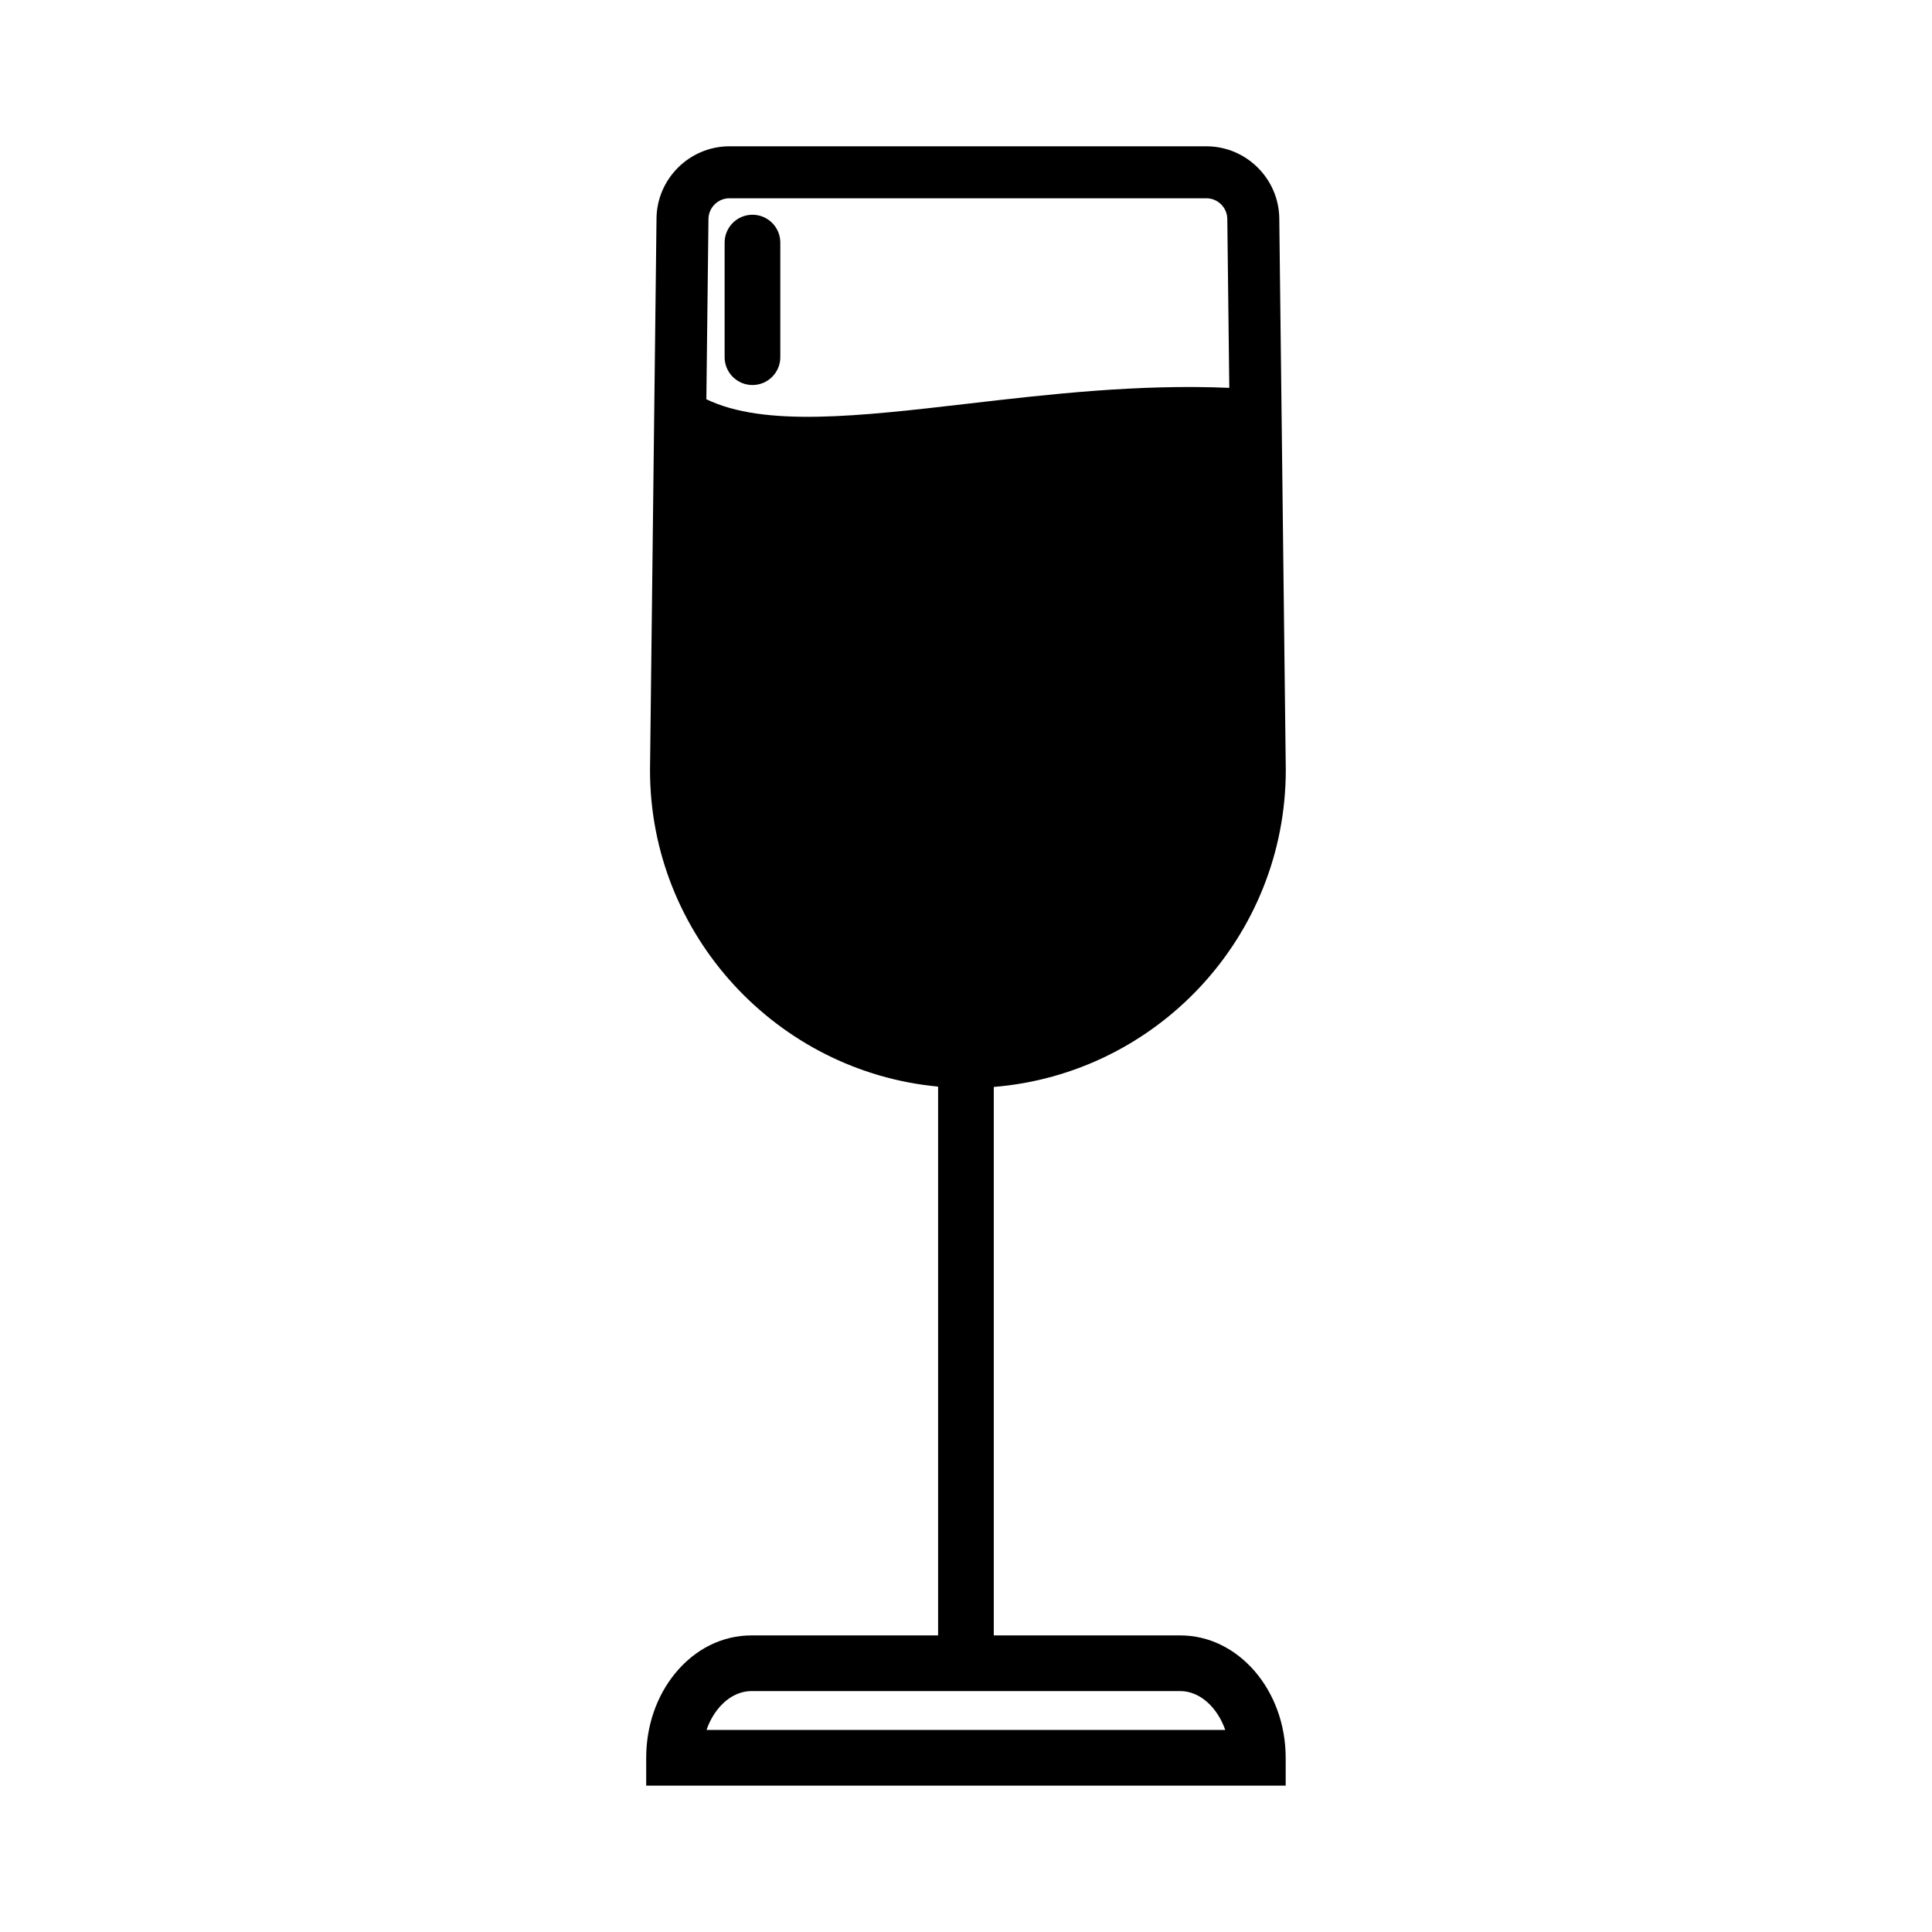
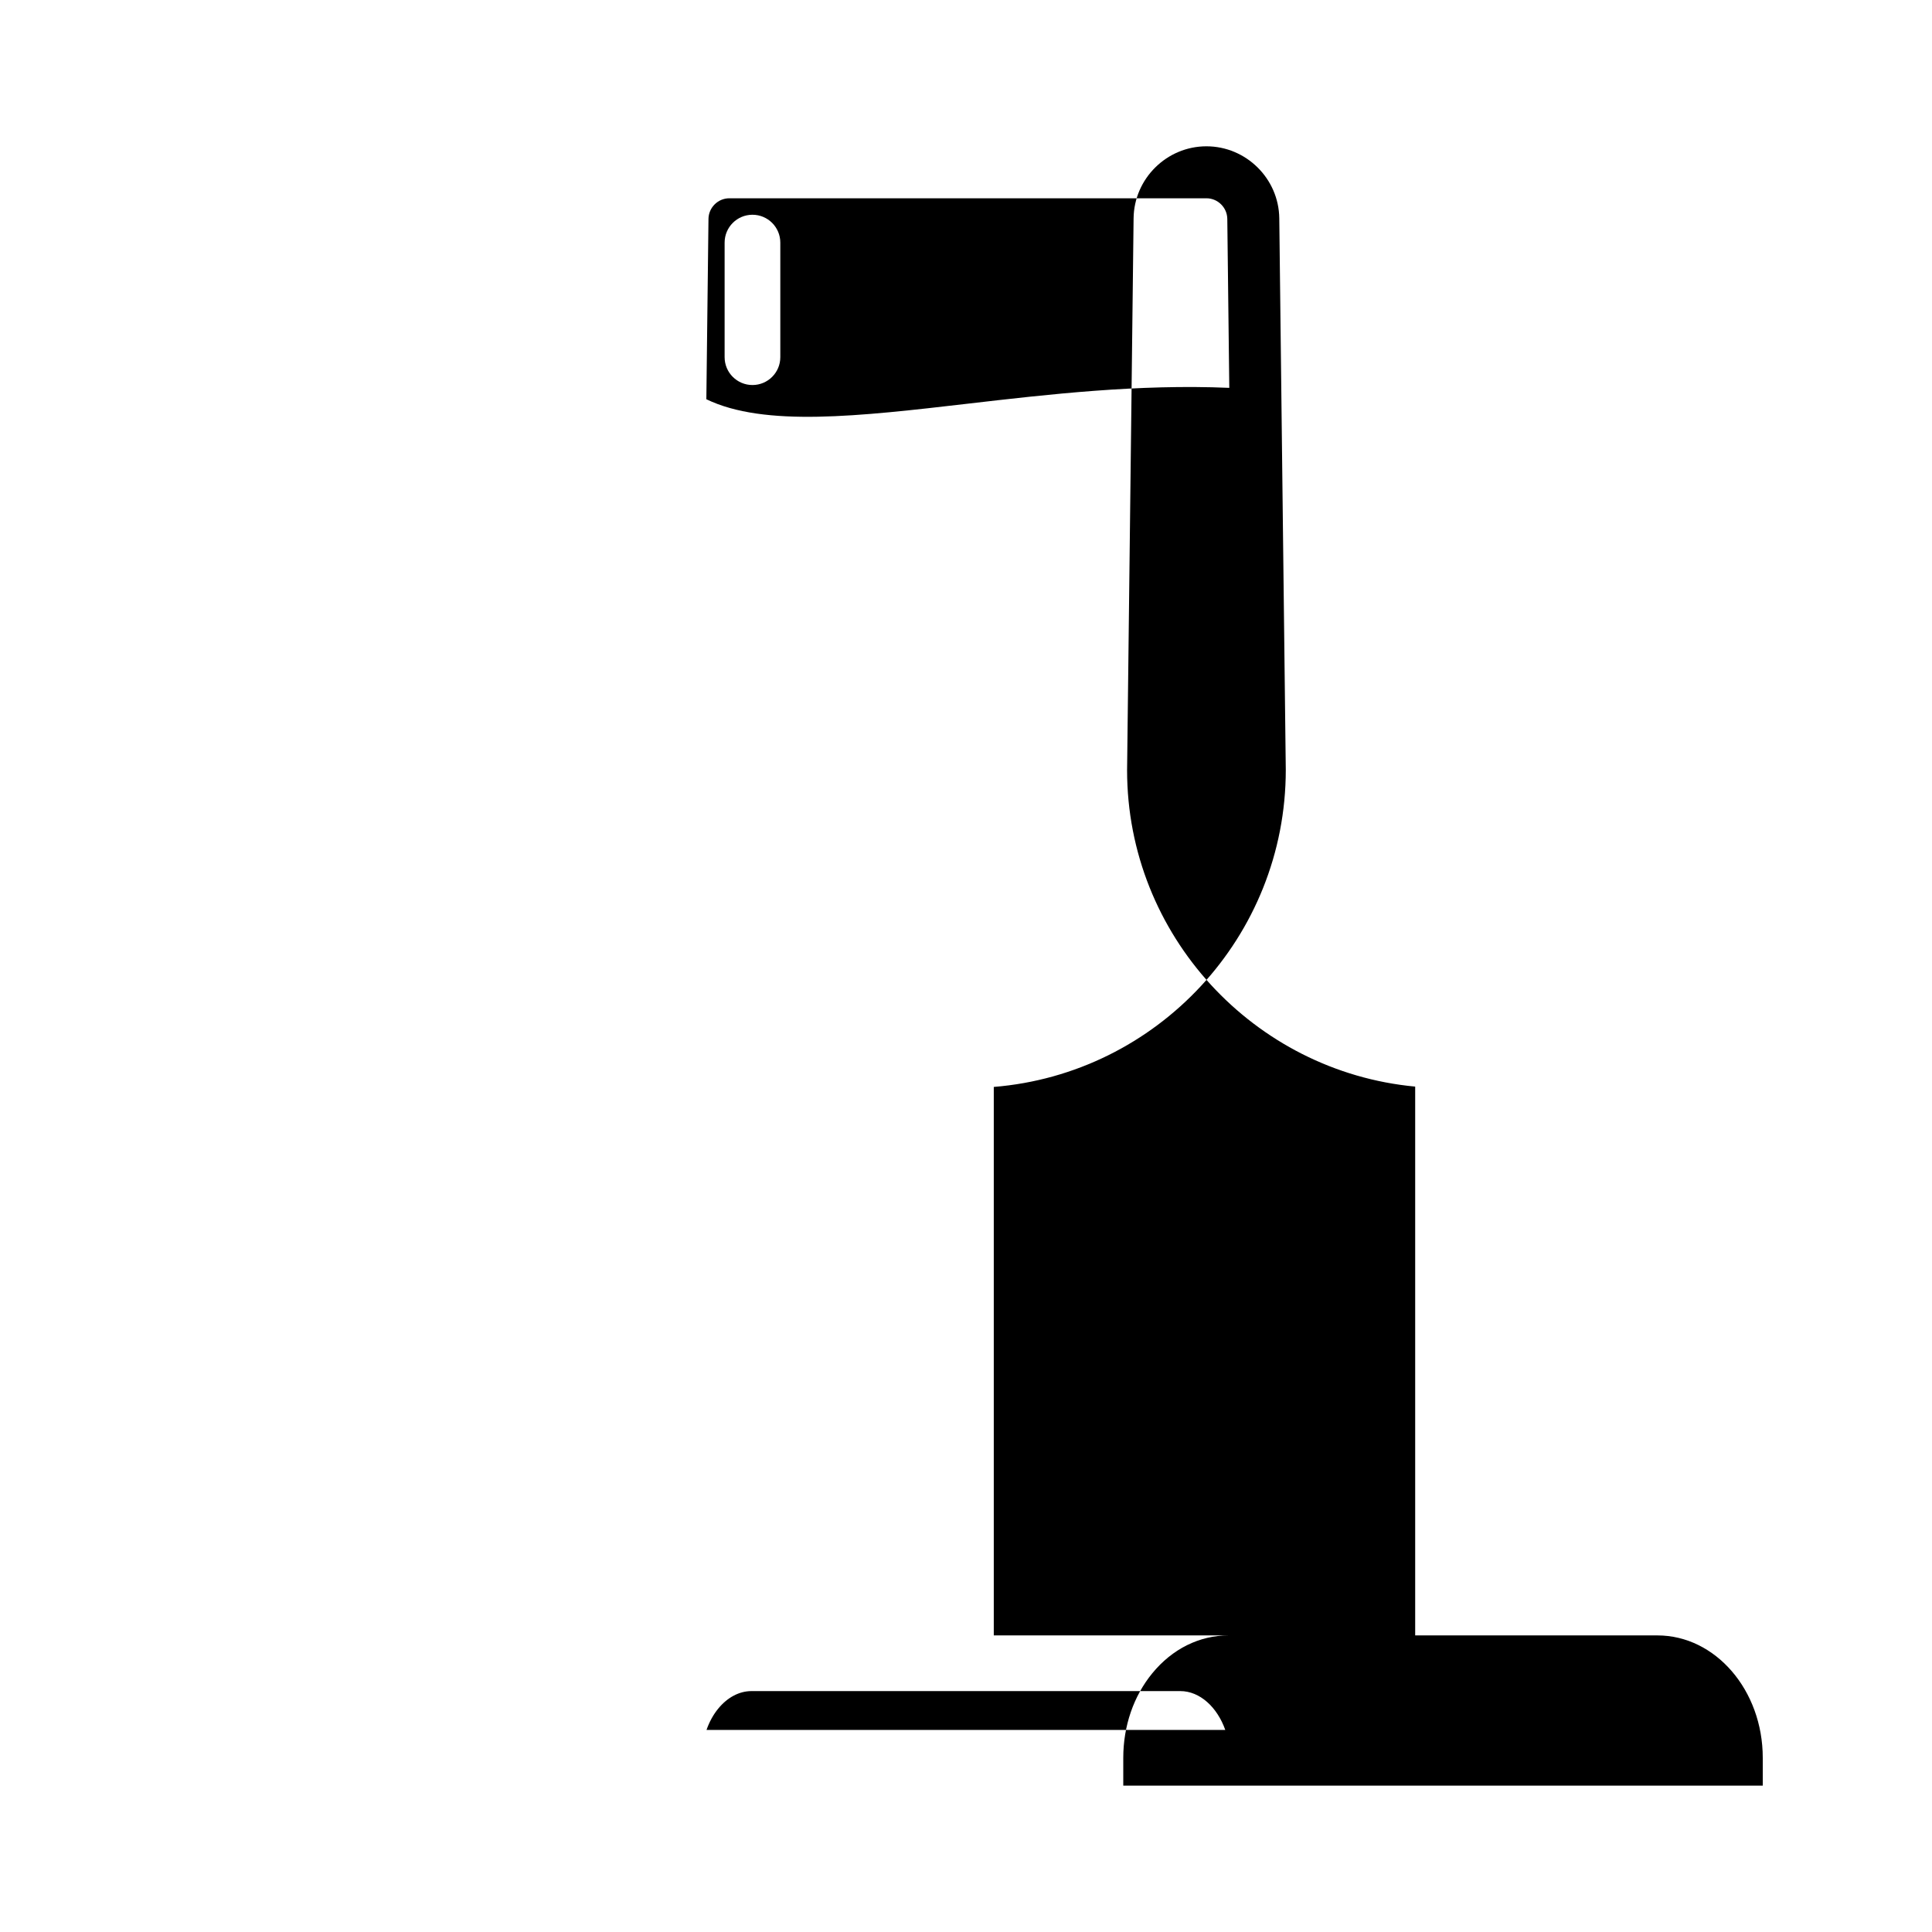
<svg xmlns="http://www.w3.org/2000/svg" fill="#000000" width="800px" height="800px" version="1.1" viewBox="144 144 512 512">
-   <path d="m343.41 200.91c-4.074 0-7.379 3.305-7.379 7.379v30.367c0 4.074 3.305 7.379 7.379 7.379 4.074 0 7.379-3.305 7.379-7.379v-30.363c0-4.078-3.305-7.383-7.379-7.383zm113.39 376.49h-49.438v-145.35c43.254-3.512 77.383-39.809 77.383-84.027l-1.723-146.16c-0.121-10.527-8.781-19.09-19.305-19.09h-126.43c-10.523 0-19.184 8.562-19.305 19.086l-1.723 146.25c0 43.688 33.633 79.852 76.348 83.852v145.44h-49.445c-7.734 0-14.922 3.566-20.23 10.043-4.957 6.047-7.684 13.996-7.684 22.391v7.379h169.47v-7.379c0-17.887-12.523-32.434-27.918-32.434zm-125.61-327.6 0.562-47.781c0.035-3.016 2.516-5.473 5.531-5.473h126.43c3.016 0 5.496 2.457 5.531 5.473l0.527 44.766c-24.102-1.039-47.969 1.719-69.266 4.191-28.836 3.348-53.961 6.262-69.32-1.176zm0.043 352.65c0.738-2.113 1.785-4.043 3.109-5.652 2.453-2.992 5.586-4.641 8.816-4.641h113.64c5.184 0 9.785 4.277 11.91 10.293z" />
+   <path d="m343.41 200.91c-4.074 0-7.379 3.305-7.379 7.379v30.367c0 4.074 3.305 7.379 7.379 7.379 4.074 0 7.379-3.305 7.379-7.379v-30.363c0-4.078-3.305-7.383-7.379-7.383zm113.39 376.49h-49.438v-145.35c43.254-3.512 77.383-39.809 77.383-84.027l-1.723-146.16c-0.121-10.527-8.781-19.09-19.305-19.09c-10.523 0-19.184 8.562-19.305 19.086l-1.723 146.25c0 43.688 33.633 79.852 76.348 83.852v145.44h-49.445c-7.734 0-14.922 3.566-20.23 10.043-4.957 6.047-7.684 13.996-7.684 22.391v7.379h169.47v-7.379c0-17.887-12.523-32.434-27.918-32.434zm-125.61-327.6 0.562-47.781c0.035-3.016 2.516-5.473 5.531-5.473h126.43c3.016 0 5.496 2.457 5.531 5.473l0.527 44.766c-24.102-1.039-47.969 1.719-69.266 4.191-28.836 3.348-53.961 6.262-69.32-1.176zm0.043 352.65c0.738-2.113 1.785-4.043 3.109-5.652 2.453-2.992 5.586-4.641 8.816-4.641h113.64c5.184 0 9.785 4.277 11.91 10.293z" />
</svg>